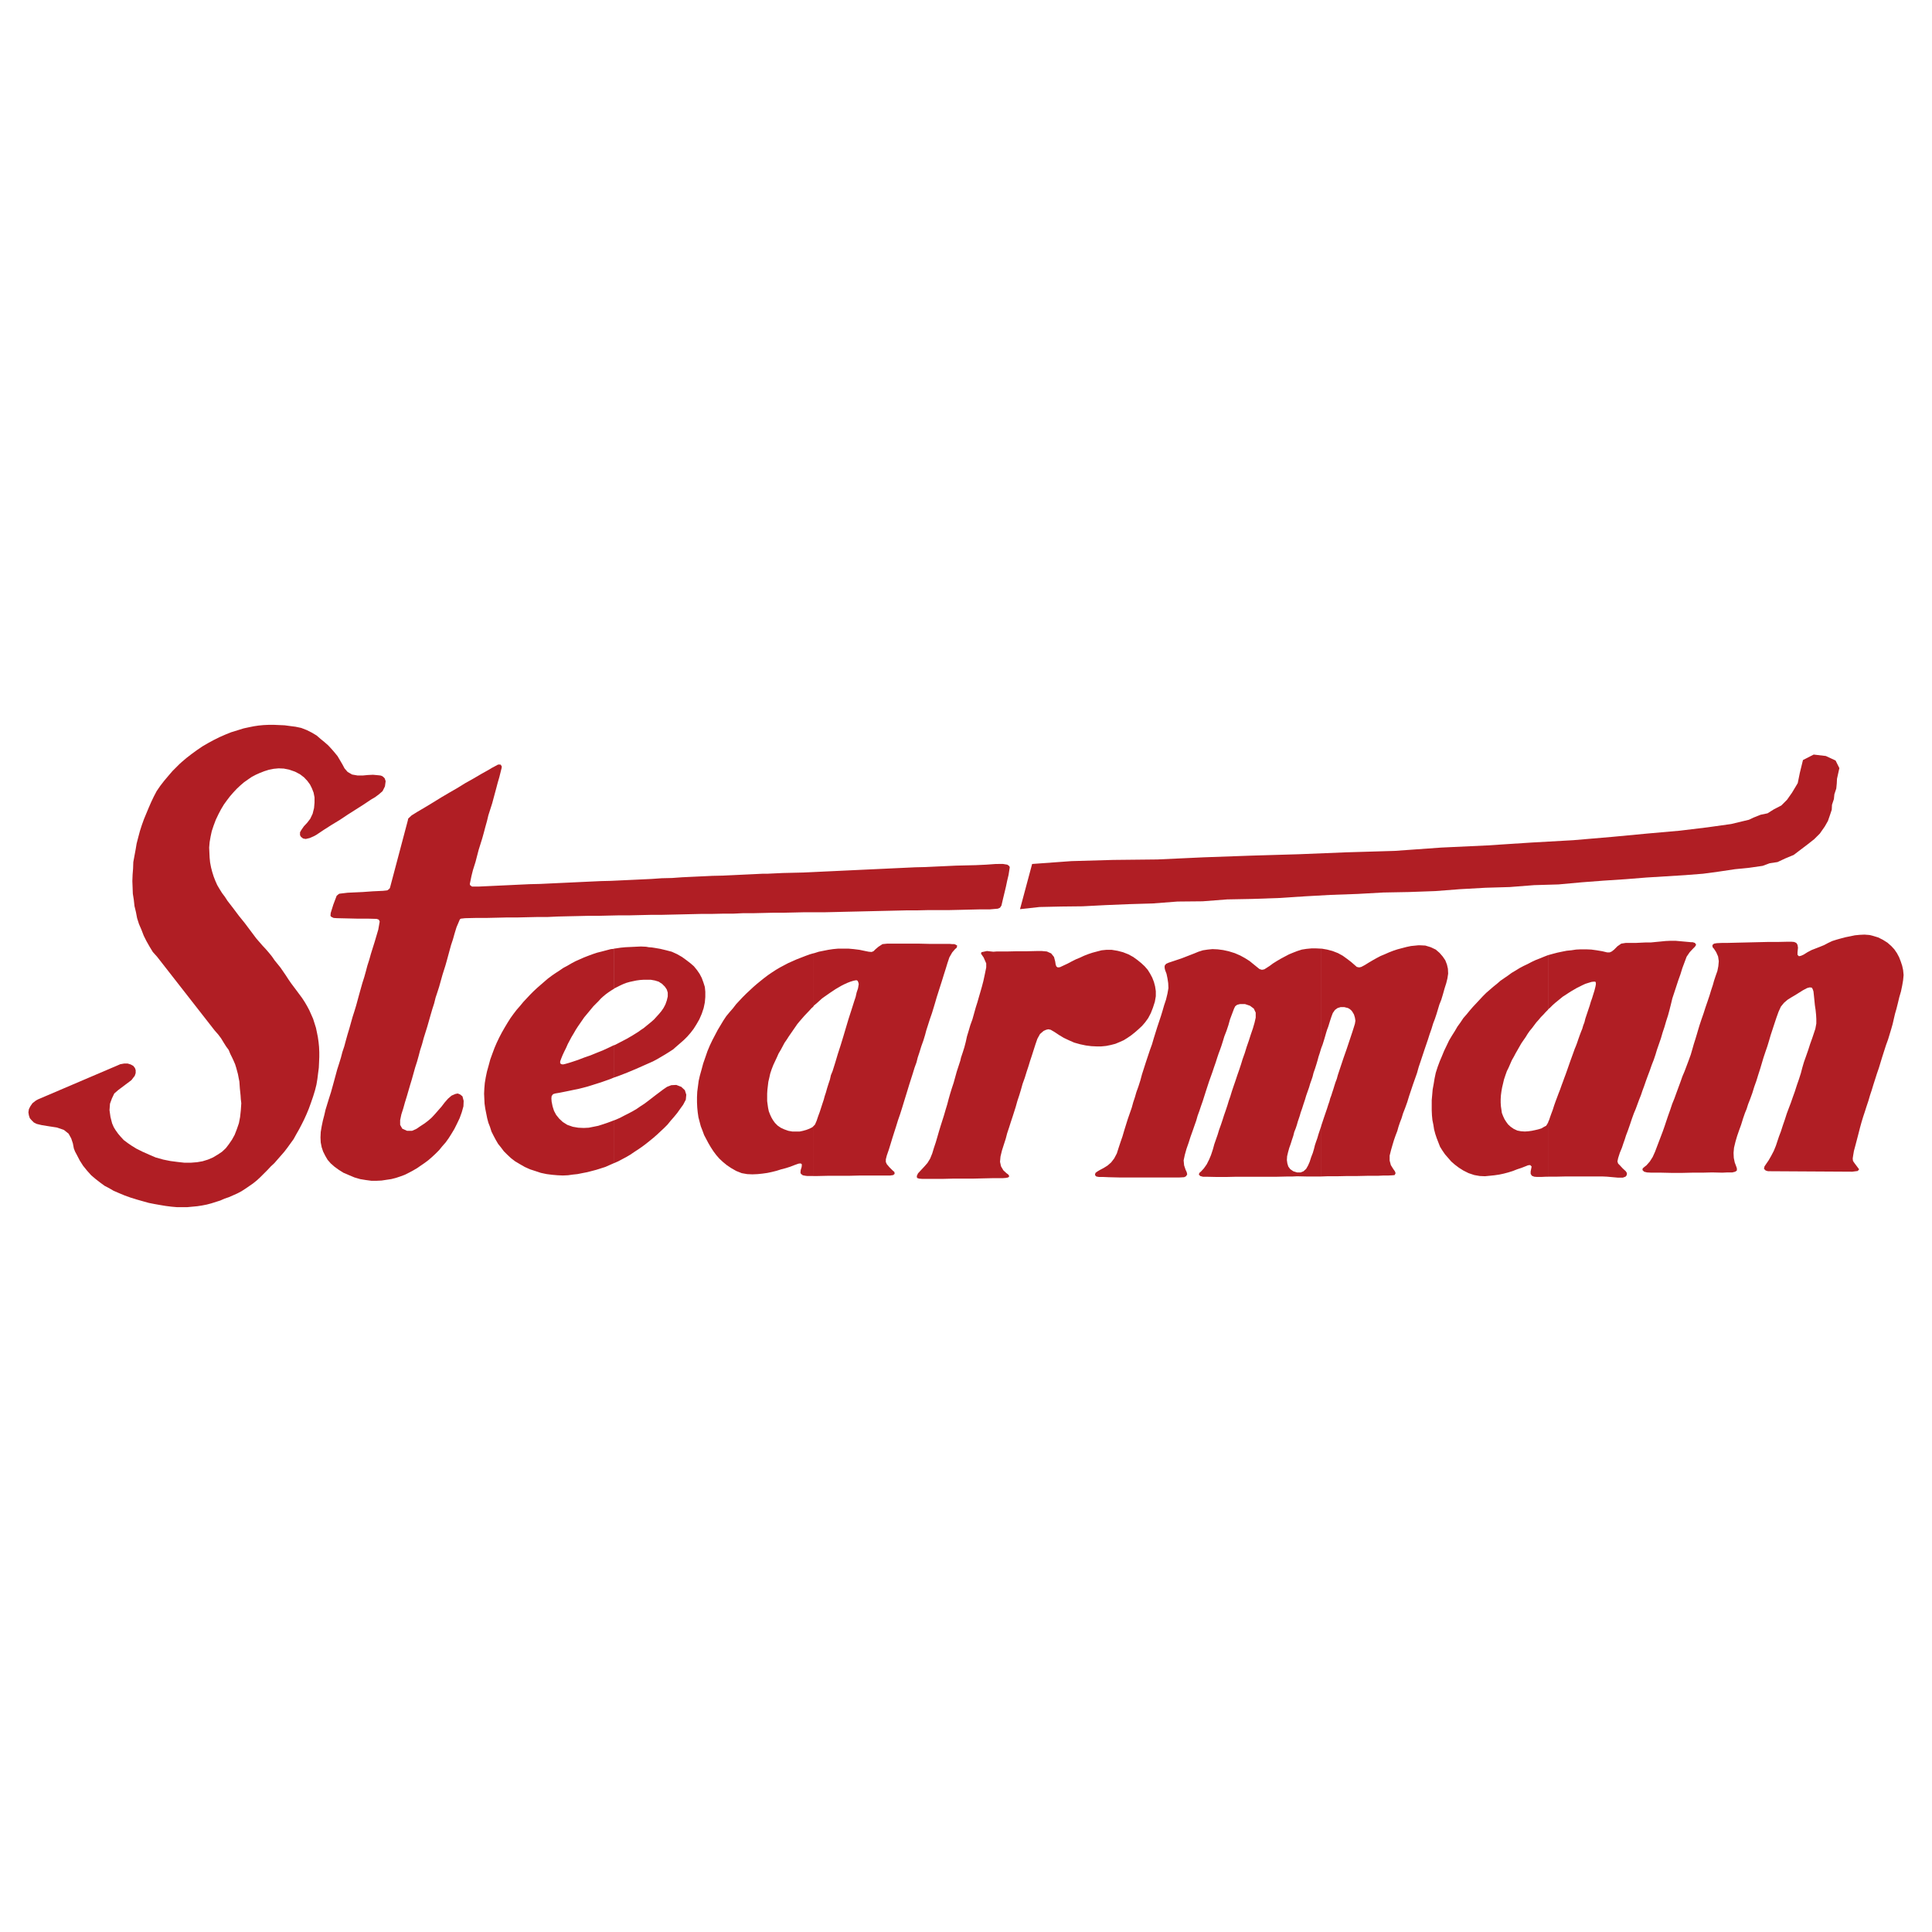
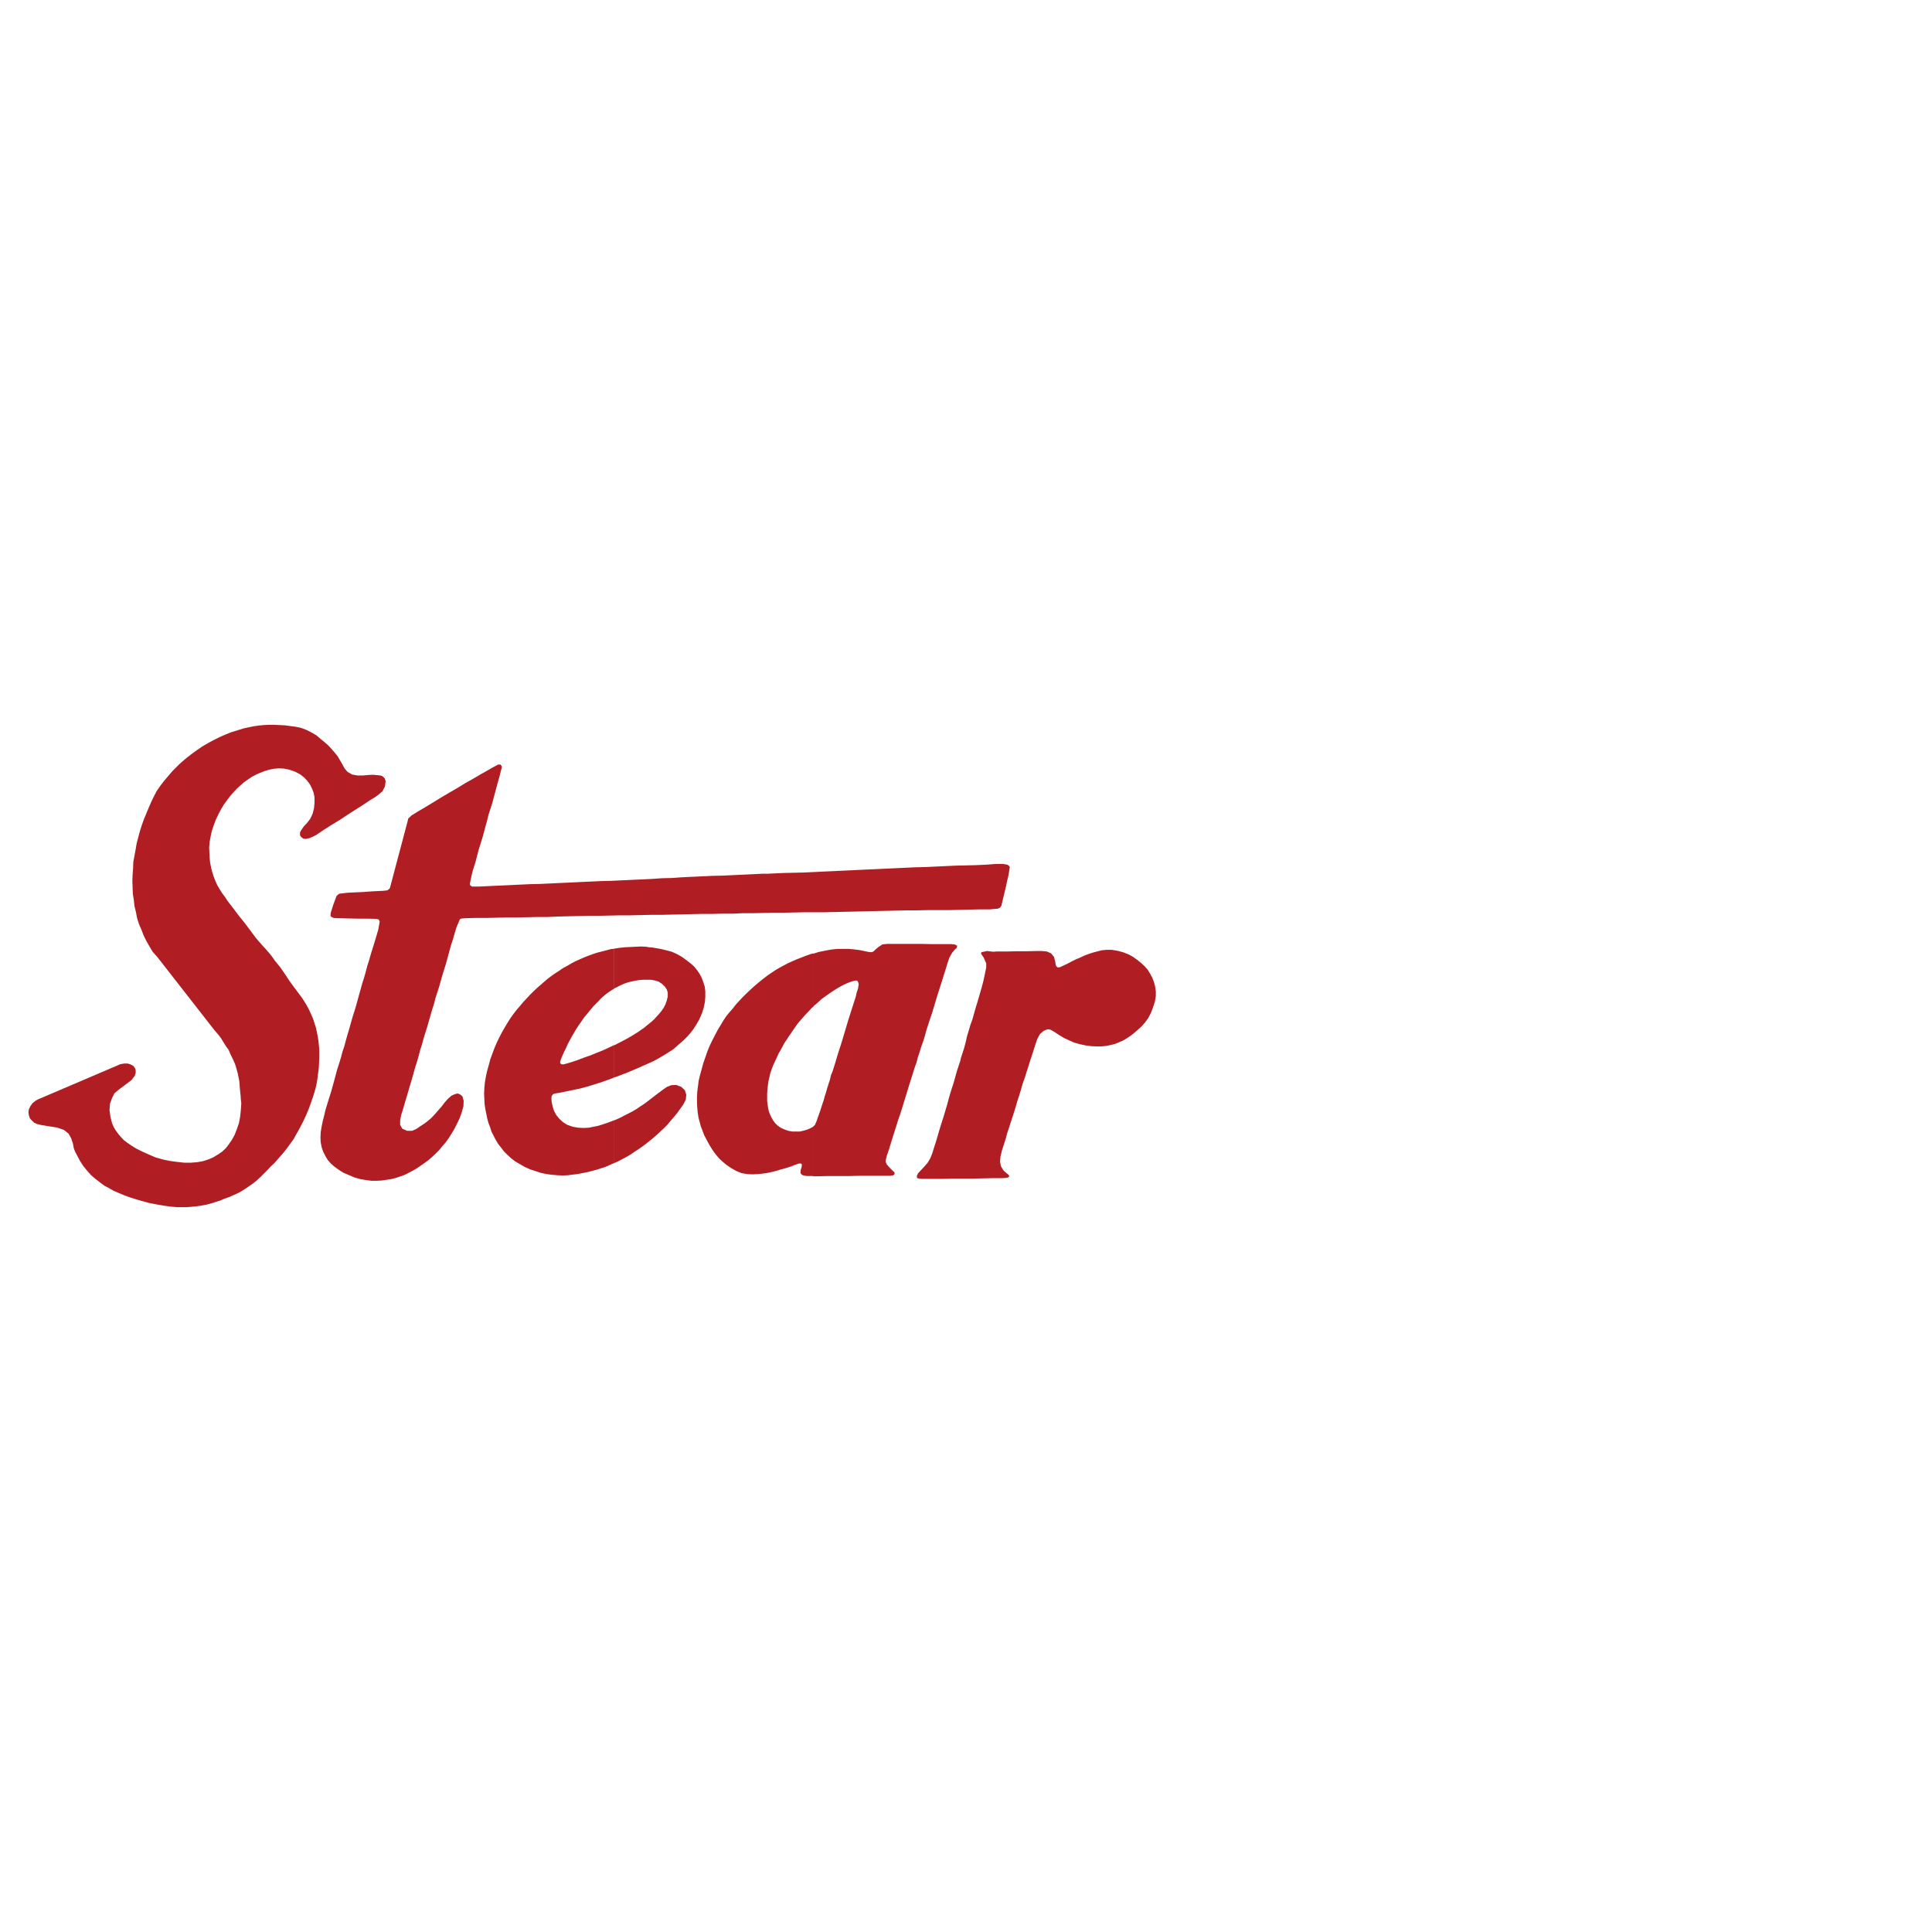
<svg xmlns="http://www.w3.org/2000/svg" width="2500" height="2500" viewBox="0 0 192.756 192.756">
  <g fill-rule="evenodd" clip-rule="evenodd">
-     <path fill="#fff" d="M0 0h192.756v192.756H0V0z" />
-     <path fill="#b01e24" d="M102.975 86.198l-1.209 4.509 1.945-.214 2.158-.048 2.137-.023 2.301-.119 2.302-.095 2.397-.071 2.469-.19 2.515-.024 2.444-.189 2.539-.048 2.681-.095 2.563-.166 2.539-.142 2.682-.095 2.562-.143 2.539-.047 2.658-.095 2.467-.19 2.541-.142 2.42-.071 2.443-.19 2.42-.071 2.35-.214 2.183-.166 2.184-.143 2.065-.166 1.921-.118 1.922-.119 1.805-.142 1.59-.214 1.59-.237 1.422-.142 1.33-.19.711-.262.783-.118.76-.356.855-.356.687-.522.688-.522.664-.522.57-.569.498-.713.309-.545.189-.546.19-.569.025-.498.19-.57.047-.475.189-.57.049-.498.023-.474.237-1.068-.379-.76-.973-.451-1.211-.142-1.068.546-.309 1.257-.213 1.045-.568.949-.5.712-.568.569-.737.38-.64.403-.688.143-.713.284-.451.214-1.779.427-2.373.332-2.752.333-3.227.285-3.513.332-3.891.332-4.201.237-4.389.285-4.58.214-4.652.332-4.817.142-4.722.19-4.817.142-4.699.167-4.604.213-4.414.047-4.175.119-3.916.285zM186.291 93.269l-.262-.023-.498.023-.474.048-.452.095-.474.094-.451.119-.426.119-.451.142-.405.191-.402.213-.404.166-.428.166-.426.166-.404.213-.379.238-.262.119-.213.047-.142-.142v-.238l.047-.474-.047-.285-.119-.189-.213-.096-.262-.023h-.451l-.996.023h-.996l-1.022.024-.996.024-.996.023-.996.025h-.5l-.498.023-.285.047-.166.143.023.213.143.166.215.332.189.428.07.475-.046.498-.094.475-.168.475-.166.498-.117.425-.166.5-.166.545-.192.571-.213.617-.189.592-.215.617-.189.57-.143.475-.117.402-.143.475-.166.523-.142.498-.166.569-.215.593-.403 1.069-.212.498-.192.545-.402 1.091-.215.594-.213.522-.189.57-.213.594-.192.568-.166.5-.166.473-.189.5-.19.498-.189.498-.215.568-.236.524-.285.451-.332.379-.213.166-.166.142-.026.166.168.166.283.071.452.025h.996l1.021.023h1.02l.998-.023h1.019l.996-.025 1.022.025.498-.025h.498l.285-.071.166-.119v-.213l-.072-.213-.143-.38-.093-.452-.024-.498.047-.521.143-.594.166-.568.189-.547.215-.594.189-.615.19-.547.166-.402.142-.452.213-.546.215-.592.19-.617.212-.594.19-.617.191-.594.332-1.115.19-.569.189-.547.166-.544.166-.571.381-1.162.19-.57.212-.592.237-.523.308-.379.358-.309.379-.238.404-.237.379-.238.379-.236.404-.215.262-.07.213.023.095.166.071.215.047.426.048.474.047.475.071.475.048.474.024.428v.451l-.096.522-.142.427-.166.498-.213.594-.19.592-.215.617-.212.594-.167.57-.142.545-.19.594-.214.617-.19.594-.213.592-.189.546-.19.498-.214.569-.19.594-.213.617-.191.594-.19.498-.142.427-.166.498-.213.522-.262.498-.26.451-.261.379-.143.215-.047.236.166.166.237.072h.308l8.092.047.547-.07.142-.168-.427-.568-.119-.166-.071-.12-.023-.236.047-.308.072-.428.166-.617.236-.903.213-.83.143-.521.166-.547.166-.498.166-.522.191-.57.166-.568.166-.498.166-.547.19-.592.166-.523.189-.545.166-.547.166-.545.19-.594.191-.594.213-.591.166-.547.143-.475.142-.498.119-.522.117-.5.143-.498.143-.568.142-.594.166-.568.119-.57.094-.545.049-.524-.049-.498-.094-.427-.142-.427-.166-.427-.215-.403-.26-.38-.308-.332-.379-.333-.452-.284-.474-.238-.547-.166-.285-.071-.26-.024zM168.469 93.981l-.26-.024-.523-.047-.521-.047h-.498l-.498.023-.475.048-.498.047-.475.047h-.5l-.498.023-.498.024H162.206l-.451.07-.379.261-.332.333-.238.189-.213.095h-.238l-.498-.119-.57-.095-.521-.071-.521-.023h-.521l-.477.023-.473.071-.475.048-.475.095-.451.095-.451.118-.428.119h-.023v5.411l.189-.166.238-.238.236-.213.262-.213.262-.215.26-.213.262-.166.285-.189.26-.166.285-.166.285-.168.285-.141.283-.143.309-.143.309-.096.309-.094.215-.025h.143l.047.049.023.07v.166l-.047.238-.096.379-.119.379-.117.381-.119.332-.119.404-.143.426-.143.428-.143.428-.094.379-.119.309-.096.332-.117.285-.143.379-.143.404-.119.355-.117.309-.119.285-.143.402-.285.783-.332.949-.143.404-.143.379-.119.332-.143.381-.141.402-.168.428-.141.379-.143.381-.143.402-.143.451-.143.379-.119.332-.094.285-.096.215v5.457h.807l1.021-.023h3.535l.498.023.521.047.547.049h.521l.262-.096.117-.143.025-.213-.119-.189-.309-.285-.285-.309-.166-.166-.07-.213.07-.334.166-.521.215-.521.141-.428.143-.402.119-.381.189-.498.215-.617.189-.568.189-.523.189-.449.166-.451.166-.451.189-.475.143-.428.168-.451.188-.545.191-.521.189-.5.189-.545.213-.545.168-.5.143-.475.402-1.162.166-.57.189-.568.166-.57.191-.592.141-.523.143-.568.143-.594.189-.57.404-1.232.213-.594.191-.617.213-.57.213-.569.309-.451.309-.332.213-.213.119-.19-.119-.189-.236-.072h-.166l-.233-.024zm-14 1.306l-.428.166-.402.166-.428.166-.402.189-.404.213-.405.191-.402.214-.381.236-.402.238-.355.262-.381.26-.379.262-.355.309-.355.285-.357.309-.355.307-.332.332-.332.357-.332.355-.332.355-.309.357-.309.379-.332.379-.285.428-.309.428-.262.449-.285.451-.283.475-.238.5-.262.545-.213.521-.213.498-.213.57-.191.594-.119.568-.094.57-.096.521-.047.547-.047.521V110.779l.023.498.047.477.096.475.07.449.119.451.143.428.166.428.166.426.236.381.262.379.309.355.309.357.355.309.404.307.451.285.521.262.57.189.545.096.521.023.475-.047.475-.049.475-.07.451-.096.451-.119.451-.141.426-.168.428-.141.428-.166.236-.096.215-.023.143.143-.049.26-.047.238v.236l.119.191.236.094.262.023h.451l.498-.023h.189v-5.457l-.023.07-.096.166-.094.143-.191.096-.283.166-.309.094-.309.072-.332.07-.355.049-.334.023-.379-.023-.379-.072-.357-.166-.309-.213-.26-.238-.189-.26-.166-.262-.143-.309-.119-.309-.047-.332-.049-.332-.023-.355v-.357l.023-.379.049-.379.07-.404.096-.404.094-.402.143-.428.143-.402.166-.332.166-.381.166-.379.189-.332.189-.357.191-.332.189-.332.189-.332.213-.309.215-.309.189-.309.213-.309.238-.283.213-.285.215-.285.236-.262.215-.26.26-.262.213-.236.238-.238.023-.047v-5.408h.002zM141.488 94.313l-.236.024-.475.047-.451.095-.451.118-.451.119-.428.142-.426.166-.428.19-.402.166-.404.213-.379.213-.404.238-.379.237-.357.189-.213.048-.236-.048-.215-.189-.355-.309-.404-.308-.426-.308-.475-.261-.547-.213-.545-.143-.547-.095h-.047v9.967l.143-.381.143-.451.119-.402.094-.332.096-.309.119-.309.094-.309.096-.309.117-.355.143-.381.215-.309.26-.189.309-.096h.357l.379.096.166.096.143.117.119.143.166.285.094.309.049.309-.049.309-.117.379-.143.451-.285.855-.285.854-.309.879-.285.854-.143.428-.141.426-.096.357-.143.379-.119.379-.094.309-.096.285-.096.309-.117.309-.072.285-.117.332-.119.379-.285.83-.285.855-.023.096v5.006l.641-.023h.996l1.021-.023h.996l.998-.023h1.02l.498-.025h.498l.428-.023.236-.023.096-.189-.07-.189-.168-.238-.236-.379-.119-.451v-.498l.143-.57.143-.498.143-.475.166-.475.166-.428.119-.426.143-.428.166-.428.143-.475.213-.545.213-.594.189-.617.381-1.139.402-1.139.166-.594.191-.568.189-.57.189-.57.355-1.043.166-.523.191-.545.166-.545.166-.428.166-.498.143-.475.143-.475.189-.475.166-.547.166-.592.166-.523.117-.475.072-.475-.023-.475-.096-.426-.166-.428-.26-.379-.309-.356-.381-.332-.498-.237-.545-.166-.475-.024h-.24v-.001zm-9.681.333l-.475-.024h-.498l-.498.047-.451.071-.451.143-.428.166-.402.166-.404.213-.402.214-.404.237-.379.237-.355.261-.332.214-.191.119-.236.047-.238-.072-.236-.189-.381-.309-.379-.308-.451-.285-.475-.261-.545-.237-.617-.19-.547-.119-.545-.071-.521-.024-.475.048-.475.071-.451.143-.404.167-.426.166-.428.166-.428.166-.428.143-.426.143-.428.142-.262.118-.141.189v.215l.047.213.143.379.094.451.072.475.023.498-.096.547-.143.594-.189.568-.143.498-.166.547-.379 1.139-.355 1.139-.166.57-.215.594-.402 1.209-.381 1.188-.166.617-.189.592-.213.594-.143.498-.166.498-.143.523-.189.545-.215.617-.355 1.139-.166.57-.189.545-.189.57-.189.594-.262.498-.309.402-.355.309-.381.238-.402.213-.238.143-.189.143-.047.213.143.143.26.047h.451l.521.023 1.021.025h6.05l.451-.025.189-.094.119-.189-.047-.215-.119-.26-.143-.428-.047-.498.117-.547.166-.592.215-.617.189-.594.213-.594.189-.545.168-.475.141-.498.166-.451.166-.498.168-.475.166-.523.166-.521.309-.949.332-.926.166-.498.166-.475.143-.451.143-.426.143-.381.141-.402.143-.451.143-.475.213-.547.191-.568.166-.594.213-.568.189-.5.119-.236.189-.143.285-.072h.498l.498.168.381.283.189.404v.498l-.119.521-.166.57-.213.617-.189.594-.215.617-.189.615-.213.594-.166.545-.166.5-.191.545-.189.57-.213.617-.166.498-.143.475-.143.402-.143.475-.166.498-.166.475-.143.451-.166.498-.189.523-.143.475-.166.475-.166.475-.143.521-.189.57-.189.449-.238.475-.285.404-.285.309-.166.143-.047.166.143.143.262.07h.309l1.043.023h.996l1.021-.023H127.418l.998-.023h.498l.498-.023 1.021.023h1.375v-5.006l-.119.355-.143.428-.117.402-.119.332-.119.355-.094.381-.119.402-.166.428-.143.451-.166.379-.189.332-.262.238-.285.117h-.355l-.379-.117-.309-.215-.191-.26-.094-.309-.047-.332.023-.381.094-.402.119-.428.143-.402.119-.381.143-.428.094-.379.143-.355.119-.355.094-.334.096-.283.096-.285.094-.332.143-.404.143-.451.143-.426.119-.404.141-.402.143-.404.119-.404.119-.332.119-.355.094-.379.143-.404.143-.451.119-.402.094-.355.119-.357.119-.402.023-.047v-9.972h-.005z" />
-     <path fill="#b01e24" d="M110.641 94.764h-.262l-.475.048-.451.118-.451.119-.426.142-.428.167-.404.189-.402.166-.428.214-.402.214-.405.189-.355.166-.215.025-.141-.095-.072-.19-.047-.309-.119-.451-.285-.355-.426-.191-.5-.047h-.498l-1.019.024h-.998l-.996.023h-1.02l-.309.024-.64-.071-.547.118-.047.143.262.38.26.593v.404l-.166.807-.118.545-.142.545-.143.5-.166.568-.142.498-.166.524-.166.592-.166.593-.215.594-.166.568-.166.547-.119.545-.142.547-.166.522-.167.498-.07.308-.356 1.092-.309 1.115-.189.571-.167.545-.142.498-.143.546-.166.545-.166.571-.166.521-.166.522-.166.547-.143.498-.166.568-.19.57-.166.547-.213.522-.261.427-.332.379-.333.356-.285.308-.118.262.024.189.213.071.309.025h2.017l1.02-.025h1.971l.996-.024 1.019-.023h.998l.309-.024.236-.046.119-.12-.095-.166-.19-.142-.308-.285-.237-.403-.096-.451.047-.523.143-.592.189-.594.192-.594.142-.544.19-.571.189-.594.166-.498.143-.449.166-.523.166-.594.189-.568.166-.547.166-.592.215-.594.19-.617.189-.57.143-.475.166-.498.189-.592.19-.593.189-.547.262-.475.355-.309.262-.117.213-.049.238.049.404.237.426.285.475.285.498.236.547.239.592.166.57.119.547.07.498.023h.498l.474-.046.475-.096.451-.117.403-.168.427-.19.379-.236.381-.262.356-.285.355-.309.356-.332.308-.355.309-.428.261-.498.213-.545.19-.593.095-.547v-.498l-.07-.475-.119-.449-.166-.428-.215-.404-.236-.379-.309-.356-.332-.308-.379-.309-.427-.309-.475-.261-.547-.214-.545-.142-.57-.095h-.283zM95.001 94.195l-.261-.024h-2.064l-1.021-.024H88.523l-.475.048-.404.261-.308.261-.19.189-.189.071-.285-.024-.355-.071-.569-.119-.57-.071-.521-.047h-1.045l-.499.047-.475.071-.474.095-.475.095-.45.143-.119.024v5.338l.095-.143.261-.213.261-.236.261-.238.261-.189.546-.381.569-.379.285-.166.285-.166.284-.143.309-.143.309-.119.309-.094.237-.047h.071l.095.047.071.143.047.189-.071.428-.142.426-.095.428-.143.428-.285.9-.284.879-.261.877-.261.879-.261.854-.285.879-.261.877-.261.832-.167.402-.095.428-.143.428-.142.449-.119.428-.119.355-.095.357-.119.355-.285.879-.166.449-.143.428-.166.379-.19.191v4.936h.475l1.021-.023h2.088l1.02-.025h3.085l.309-.047.143-.119-.024-.189-.19-.166-.309-.309-.261-.309-.095-.213v-.262l.095-.379.213-.617.19-.617.166-.545.166-.523.19-.592.19-.617.214-.617.189-.594.166-.545.19-.617.19-.617.166-.547.166-.521.19-.594.19-.617.19-.521.119-.475.166-.498.19-.617.213-.594.166-.545.119-.451.167-.521.189-.594.214-.617.166-.545.143-.475.166-.57.166-.521.166-.521.19-.594.19-.617.189-.594.166-.545.19-.57.285-.499.285-.333.166-.142.047-.213-.166-.095-.119-.047h-.212v-.001zm-13.881.926l-.332.095-.451.166-.427.166-.427.166-.427.19-.427.19-.403.213-.403.214-.403.237-.403.262-.38.26-.379.285-.356.285-.379.309-.356.309-.356.332-.356.332-.356.355-.333.355-.332.357-.309.402-.332.381-.333.402-.285.428-.285.475-.285.475-.261.498-.261.498-.261.547-.238.568-.213.617-.214.617-.166.617-.166.594-.119.521-.071.545-.071.547-.024.521v.521l.024.523.047.475.071.498.118.451.119.451.166.426.166.451.213.404.213.402.237.404.261.402.285.381.309.355.356.332.404.332.427.285.499.285.545.217.546.096.522.023.522-.023.474-.049.499-.07.451-.096.474-.119.451-.143.451-.117.451-.143.427-.166.404-.143.213-.023.119.094-.023.262-.095.309-.024.261.048.117.189.143.261.049.19.023h.569v-4.936l-.071.07-.284.143-.309.119-.333.094-.333.072h-.735l-.403-.072-.403-.143-.356-.166-.309-.213-.261-.262-.189-.26-.167-.285-.142-.309-.119-.309-.071-.332-.047-.332-.047-.355v-.736l.023-.381.047-.402.048-.404.095-.402.095-.428.143-.428.166-.426.166-.355.19-.404.167-.379.213-.357.19-.355.189-.355.214-.309.213-.332.214-.309.213-.309.214-.309.213-.309.237-.285.475-.545.475-.498.237-.262.142-.119v-5.337h.001zM64.722 94.503l-.261-.047-.522-.024-.521.024-.499.024-.498.023-.498.047-.475.071-.19.024v4.01l.047-.047.285-.143.284-.143.309-.143.309-.119.332-.094.333-.072.333-.07.355-.049.332-.023h.76l.403.072.38.117.142.096.19.119.143.143.143.143.189.283.095.309v.381l-.095.402-.143.404-.189.355-.214.309-.237.285-.237.26-.237.262-.261.236-.262.215-.261.213-.261.215-.285.189-.261.189-.569.355-.57.332-.593.309-.593.309-.095.023v3.229l.475-.166.854-.332.854-.357.854-.379.427-.189.427-.189.404-.215.403-.236.403-.238.379-.236.404-.262.355-.309.356-.309.379-.332.333-.332.332-.379.309-.404.284-.451.285-.498.237-.547.19-.568.119-.57.047-.545v-.521l-.047-.475-.143-.451-.166-.451-.213-.405-.261-.379-.309-.379-.356-.309-.403-.309-.427-.309-.498-.285-.522-.237-.545-.143-.593-.142-.546-.095-.309-.048-.309-.022zm-3.464 21.548l.427-.189.403-.215.403-.213.403-.238.38-.26.403-.262.38-.262.379-.283.356-.285.38-.309.355-.309.356-.332.356-.332.356-.357.309-.379.332-.381.332-.402.285-.402.309-.428.261-.498.047-.498-.143-.451-.356-.332-.498-.191-.498.025-.428.166-.38.26-.759.57-.735.568-.38.285-.403.262-.38.262-.403.236-.403.213-.427.215-.404.213-.427.189-.19.072v4.272h.002zm0-21.405l-.047.023-.261.023-.451.119-.451.119-.475.119-.427.142-.451.167-.427.166-.427.189-.427.19-.403.213-.403.236-.403.215-.38.26-.405.263-.38.262-.38.285-.356.307-.356.309-.355.309-.356.332-.356.357-.332.355-.333.355-.333.404-.332.379-.309.402-.309.428-.285.451-.285.475-.285.498-.261.498-.261.547-.214.498-.213.57-.214.592-.166.617-.166.594-.119.57-.095.568-.047.547-.024.521.024.521.023.475.071.498.095.475.095.475.119.451.166.428.142.451.214.426.214.404.237.404.285.355.285.379.356.355.356.332.403.311.475.283.498.285.522.236.521.168.57.189.569.119.546.07.546.047.522.023.522-.023.498-.07.451-.047.475-.096.498-.096.451-.117.451-.119.451-.143.451-.143.427-.189.427-.189v-4.271l-.237.094-.451.166-.427.143-.451.143-.475.096-.474.094-.499.025-.545-.025-.546-.094-.545-.189-.451-.285-.356-.332-.308-.381-.214-.402-.143-.451-.095-.475-.023-.309.023-.238.143-.189.214-.07.427-.072.475-.094.475-.096.451-.096.475-.094.474-.119.451-.119.451-.141.901-.285.878-.309.404-.166v-3.229l-.499.238-.617.285-.593.236-.641.262-.617.213-.617.238-.641.213-.309.096-.332.094-.213.047-.167-.023-.118-.094v-.189l.095-.262.143-.355.166-.357.189-.379.166-.379.19-.357.189-.355.214-.355.19-.332.213-.332.213-.309.214-.309.213-.309.237-.285.237-.285.214-.26.237-.285.237-.238.261-.26.237-.262.261-.238.261-.213.261-.189.285-.189.237-.143v-4.011h.006z" />
+     <path fill="#b01e24" d="M110.641 94.764h-.262l-.475.048-.451.118-.451.119-.426.142-.428.167-.404.189-.402.166-.428.214-.402.214-.405.189-.355.166-.215.025-.141-.095-.072-.19-.047-.309-.119-.451-.285-.355-.426-.191-.5-.047h-.498l-1.019.024h-.998l-.996.023h-1.02l-.309.024-.64-.071-.547.118-.047.143.262.38.26.593v.404l-.166.807-.118.545-.142.545-.143.5-.166.568-.142.498-.166.524-.166.592-.166.593-.215.594-.166.568-.166.547-.119.545-.142.547-.166.522-.167.498-.07.308-.356 1.092-.309 1.115-.189.571-.167.545-.142.498-.143.546-.166.545-.166.571-.166.521-.166.522-.166.547-.143.498-.166.568-.19.57-.166.547-.213.522-.261.427-.332.379-.333.356-.285.308-.118.262.024.189.213.071.309.025h2.017l1.02-.025h1.971l.996-.024 1.019-.023h.998l.309-.024.236-.046.119-.12-.095-.166-.19-.142-.308-.285-.237-.403-.096-.451.047-.523.143-.592.189-.594.192-.594.142-.544.19-.571.189-.594.166-.498.143-.449.166-.523.166-.594.189-.568.166-.547.166-.592.215-.594.19-.617.189-.57.143-.475.166-.498.189-.592.19-.593.189-.547.262-.475.355-.309.262-.117.213-.049.238.049.404.237.426.285.475.285.498.236.547.239.592.166.57.119.547.07.498.023h.498l.474-.046.475-.096.451-.117.403-.168.427-.19.379-.236.381-.262.356-.285.355-.309.356-.332.308-.355.309-.428.261-.498.213-.545.19-.593.095-.547v-.498l-.07-.475-.119-.449-.166-.428-.215-.404-.236-.379-.309-.356-.332-.308-.379-.309-.427-.309-.475-.261-.547-.214-.545-.142-.57-.095h-.283zM95.001 94.195h-2.064l-1.021-.024H88.523l-.475.048-.404.261-.308.261-.19.189-.189.071-.285-.024-.355-.071-.569-.119-.57-.071-.521-.047h-1.045l-.499.047-.475.071-.474.095-.475.095-.45.143-.119.024v5.338l.095-.143.261-.213.261-.236.261-.238.261-.189.546-.381.569-.379.285-.166.285-.166.284-.143.309-.143.309-.119.309-.094.237-.047h.071l.095.047.071.143.047.189-.071.428-.142.426-.095.428-.143.428-.285.9-.284.879-.261.877-.261.879-.261.854-.285.879-.261.877-.261.832-.167.402-.095.428-.143.428-.142.449-.119.428-.119.355-.095.357-.119.355-.285.879-.166.449-.143.428-.166.379-.19.191v4.936h.475l1.021-.023h2.088l1.02-.025h3.085l.309-.047.143-.119-.024-.189-.19-.166-.309-.309-.261-.309-.095-.213v-.262l.095-.379.213-.617.19-.617.166-.545.166-.523.19-.592.19-.617.214-.617.189-.594.166-.545.19-.617.19-.617.166-.547.166-.521.19-.594.19-.617.19-.521.119-.475.166-.498.19-.617.213-.594.166-.545.119-.451.167-.521.189-.594.214-.617.166-.545.143-.475.166-.57.166-.521.166-.521.19-.594.19-.617.189-.594.166-.545.19-.57.285-.499.285-.333.166-.142.047-.213-.166-.095-.119-.047h-.212v-.001zm-13.881.926l-.332.095-.451.166-.427.166-.427.166-.427.19-.427.19-.403.213-.403.214-.403.237-.403.262-.38.26-.379.285-.356.285-.379.309-.356.309-.356.332-.356.332-.356.355-.333.355-.332.357-.309.402-.332.381-.333.402-.285.428-.285.475-.285.475-.261.498-.261.498-.261.547-.238.568-.213.617-.214.617-.166.617-.166.594-.119.521-.071.545-.071.547-.024.521v.521l.024.523.047.475.071.498.118.451.119.451.166.426.166.451.213.404.213.402.237.404.261.402.285.381.309.355.356.332.404.332.427.285.499.285.545.217.546.096.522.023.522-.023.474-.049.499-.07.451-.096.474-.119.451-.143.451-.117.451-.143.427-.166.404-.143.213-.023.119.094-.023.262-.095.309-.024.261.048.117.189.143.261.049.19.023h.569v-4.936l-.071.07-.284.143-.309.119-.333.094-.333.072h-.735l-.403-.072-.403-.143-.356-.166-.309-.213-.261-.262-.189-.26-.167-.285-.142-.309-.119-.309-.071-.332-.047-.332-.047-.355v-.736l.023-.381.047-.402.048-.404.095-.402.095-.428.143-.428.166-.426.166-.355.19-.404.167-.379.213-.357.19-.355.189-.355.214-.309.213-.332.214-.309.213-.309.214-.309.213-.309.237-.285.475-.545.475-.498.237-.262.142-.119v-5.337h.001zM64.722 94.503l-.261-.047-.522-.024-.521.024-.499.024-.498.023-.498.047-.475.071-.19.024v4.01l.047-.047.285-.143.284-.143.309-.143.309-.119.332-.094.333-.072.333-.07.355-.049.332-.023h.76l.403.072.38.117.142.096.19.119.143.143.143.143.189.283.095.309v.381l-.095.402-.143.404-.189.355-.214.309-.237.285-.237.26-.237.262-.261.236-.262.215-.261.213-.261.215-.285.189-.261.189-.569.355-.57.332-.593.309-.593.309-.095.023v3.229l.475-.166.854-.332.854-.357.854-.379.427-.189.427-.189.404-.215.403-.236.403-.238.379-.236.404-.262.355-.309.356-.309.379-.332.333-.332.332-.379.309-.404.284-.451.285-.498.237-.547.19-.568.119-.57.047-.545v-.521l-.047-.475-.143-.451-.166-.451-.213-.405-.261-.379-.309-.379-.356-.309-.403-.309-.427-.309-.498-.285-.522-.237-.545-.143-.593-.142-.546-.095-.309-.048-.309-.022zm-3.464 21.548l.427-.189.403-.215.403-.213.403-.238.38-.26.403-.262.38-.262.379-.283.356-.285.38-.309.355-.309.356-.332.356-.332.356-.357.309-.379.332-.381.332-.402.285-.402.309-.428.261-.498.047-.498-.143-.451-.356-.332-.498-.191-.498.025-.428.166-.38.26-.759.57-.735.568-.38.285-.403.262-.38.262-.403.236-.403.213-.427.215-.404.213-.427.189-.19.072v4.272h.002zm0-21.405l-.047.023-.261.023-.451.119-.451.119-.475.119-.427.142-.451.167-.427.166-.427.189-.427.19-.403.213-.403.236-.403.215-.38.26-.405.263-.38.262-.38.285-.356.307-.356.309-.355.309-.356.332-.356.357-.332.355-.333.355-.333.404-.332.379-.309.402-.309.428-.285.451-.285.475-.285.498-.261.498-.261.547-.214.498-.213.57-.214.592-.166.617-.166.594-.119.57-.095.568-.047.547-.024.521.024.521.023.475.071.498.095.475.095.475.119.451.166.428.142.451.214.426.214.404.237.404.285.355.285.379.356.355.356.332.403.311.475.283.498.285.522.236.521.168.57.189.569.119.546.07.546.047.522.023.522-.023.498-.07.451-.047.475-.096.498-.096.451-.117.451-.119.451-.143.451-.143.427-.189.427-.189v-4.271l-.237.094-.451.166-.427.143-.451.143-.475.096-.474.094-.499.025-.545-.025-.546-.094-.545-.189-.451-.285-.356-.332-.308-.381-.214-.402-.143-.451-.095-.475-.023-.309.023-.238.143-.189.214-.07.427-.072.475-.094.475-.096.451-.096.475-.094.474-.119.451-.119.451-.141.901-.285.878-.309.404-.166v-3.229l-.499.238-.617.285-.593.236-.641.262-.617.213-.617.238-.641.213-.309.096-.332.094-.213.047-.167-.023-.118-.094v-.189l.095-.262.143-.355.166-.357.189-.379.166-.379.19-.357.189-.355.214-.355.19-.332.213-.332.213-.309.214-.309.213-.309.237-.285.237-.285.214-.26.237-.285.237-.238.261-.26.237-.262.261-.238.261-.213.261-.189.285-.189.237-.143v-4.011h.006z" />
    <path fill="#b01e24" d="M99.605 86.198h-.238l-.996.071-1.019.047-.998.024-.997.024-1.02.048-1.02.046-.997.048-1.02.024-1.02.048-1.021.047-.997.047-1.02.048-1.02.047-1.021.048-.996.047-1.021.048-1.02.047-.997.048-1.02.047-1.021.024-1.02.024-1.021.047-.498.024h-.474l-.475.023-.498.024-1.021.048-.996.047-1.02.048-1.021.023-1.02.048-1.02.047-.998.048-.996.071-1.021.024-1.02.071-.997.047-1.02.048-1.02.047-1.021.048-.996.024-1.021.047-1.02.047-.996.048-1.021.047-1.02.048-.998.047-1.02.024-1.02.047-.997.048-1.02.047-1.02.048-.499.023-.498.024h-.712l-.19-.142-.024-.119.166-.807.143-.569.261-.831.308-1.186.356-1.139.166-.594.143-.545.166-.594.143-.593.189-.593.19-.593.261-.973.142-.522.143-.546.166-.569.237-.95v-.142l-.119-.166h-.237l-.664.356-.19.118-.806.452-.808.474-.807.451-.806.498-.783.451-.807.475-.807.498-.783.474-.403.238-.404.237-.57.356-.332.309-.023.094-.024.119-1.78 6.715-.071.095-.19.143-.427.047-1.02.048-.997.071-1.02.047-.499.024-.806.095-.095.047-.191.166-.332.878-.26.831-.024.285.071.095.237.118.332.024 1.045.024 1.044.024h1.044l.83.023.214.071.095.19-.142.807-.357 1.211-.379 1.209-.166.594-.19.593-.143.546-.166.594-.189.592-.167.594-.166.593-.142.522-.142.521-.166.547-.19.594-.167.592-.166.594-.166.545-.166.593-.166.617-.19.571-.142.545-.19.617-.19.594-.166.617-.142.521-.143.522-.166.594-.189.593-.19.617-.166.545-.119.522-.143.547-.118.57-.095.568-.024.545.024.5.095.475.142.426.214.427.237.405.309.355.379.332.427.309.451.285.546.236.57.239.569.166.569.093.546.073h.522l.499-.024.474-.072.475-.07.475-.12.426-.142.451-.166.427-.213.404-.215.404-.236.379-.262.38-.26.38-.285.355-.308.356-.332.356-.358.309-.379.332-.379.308-.427.285-.452.285-.474.261-.522.261-.547.214-.591.166-.594.023-.547-.118-.449-.237-.192-.238-.093-.237.047-.38.166-.356.308-.332.379-.308.404-.333.379-.332.381-.332.356-.356.308-.38.285-.403.262-.38.26-.427.189h-.498l-.475-.213-.214-.379v-.474l.119-.57.19-.594.166-.594.19-.615.166-.571.166-.57.166-.545.166-.593.166-.594.191-.592.166-.594.142-.545.19-.593.166-.618.356-1.138.332-1.164.166-.569.19-.593.142-.571.166-.498.19-.592.166-.593.166-.594.286-.902.142-.498.142-.522.142-.522.143-.522.189-.57.167-.594.189-.616.333-.783.095-.071.427-.048 1.02-.024h1.044l1.021-.023 1.02-.024h1.044l1.021-.024 1.02-.023h1.021l1.02-.048 1.02-.024 1.045-.023 1.02-.024h1.02l1.02-.024 1.021-.023h1.044l1.02-.024 1.045-.024h1.02l1.02-.024 1.021-.023 1.044-.024 1.02-.024h1.021l1.02-.023h1.044l1.02-.048h1.021l1.044-.024 1.021-.024h1.02l1.02-.023 1.044-.024h2.065l1.02-.023 1.021-.025 1.02-.023 1.02-.024 1.021-.024 1.044-.023 1.02-.024 1.021-.024h1.043l1.021-.024h2.064l1.021-.023.997-.024 1.043-.024h1.02l.809-.071.212-.095.143-.213.166-.712.143-.594.142-.593.119-.569.141-.593.119-.76-.047-.118-.189-.143-.428-.071h-.475z" />
    <path fill="#b01e24" d="M37.955 77.371l-.213-.024-.523-.048-.522.024-.498.048h-.522l-.546-.096-.451-.261-.308-.355-.214-.404-.237-.403-.237-.404-.309-.38-.309-.356-.332-.356-.379-.332-.38-.308-.38-.332-.474-.285-.522-.261-.546-.213-.57-.12-.545-.07-.546-.072-.522-.023-.546-.024h-.498l-.522.024-.499.047-.474.071-.475.095-.546.118-.617.191-.616.189-.594.238-.593.261-.57.284-.57.309-.569.332-.522.357-.522.379-.522.403-.474.404-.238.213-.237.238-.451.45-.427.498-.403.476-.404.522-.356.522-.285.545-.26.546-.238.546-.237.569-.237.57-.214.593-.19.593-.166.618-.166.64-.095.57-.119.64-.118.641-.024.664-.047.594-.024.641.024.616.023.641.095.593.071.641.143.594.118.616.19.594.237.545.238.617.261.522.309.546.332.546.426.475 5.744 7.356.355.404.285.379.261.428.237.378.261.356.166.404.166.332.166.356.143.332.119.381.166.617.071.379.071.355.048.69.071.687.024.379.047.404-.047.711-.072.664-.119.617-.213.618-.213.547-.262.474-.308.451-.309.403-.379.355-.427.285-.475.285-.499.213-.545.168-.546.094-.593.047h-.688l-.641-.07-.736-.096-.711-.143-.76-.213-.664-.285-.641-.285-.617-.308-.498-.307-.38-.262-.38-.285-.308-.332-.261-.309-.238-.332-.189-.308-.166-.379-.166-.643-.096-.687.048-.641.19-.521.237-.498.38-.332 1.329-.998.237-.309.095-.117.095-.285v-.286l-.071-.212-.166-.215-.261-.143-.309-.094h-.332l-.403.071-.214.095-7.997 3.416-.214.12-.332.261-.213.309-.143.285-.048.309.048.306.095.285.166.192.237.236.286.143.498.119.735.119.76.117.712.239.474.378.261.475.166.498.095.498.119.309.166.308.308.594.332.522.404.498.404.451.45.381.428.332.45.332.451.236.451.262.546.236.569.238.594.213.617.19.593.168.593.166.593.117.546.096.57.095.569.071.522.046h1.044l.499-.046.498-.047.475-.073.474-.093.451-.119.451-.143.451-.143.427-.189.427-.143.427-.189.427-.19.404-.214.403-.26.38-.262.379-.262.38-.308.356-.332.689-.688.331-.355.357-.332.332-.381.332-.379.332-.381.308-.402.309-.428.308-.426.262-.476.284-.498.261-.498.237-.475.238-.521.237-.571.214-.592.213-.617.19-.617.143-.57.095-.569.071-.57.071-.545.024-.523.023-.545v-.498l-.023-.522-.048-.476-.071-.498-.095-.475-.095-.451-.142-.449-.143-.452-.189-.427-.19-.428-.214-.402-.237-.405-.261-.402-.546-.736-.285-.379-.284-.381-.261-.379-.261-.404-.522-.759-.594-.736-.261-.379-.308-.38-.309-.356-.332-.356-.617-.712-.569-.759-.57-.76-.594-.735-.569-.759-.569-.736-.261-.403-.285-.38-.237-.38-.238-.403-.19-.427-.166-.427-.142-.451-.118-.451-.096-.499-.047-.474-.024-.498-.023-.522.047-.546.095-.546.118-.546.19-.569.214-.57.261-.546.261-.498.285-.475.308-.427.309-.403.332-.38.332-.356.356-.332.356-.308.403-.285.38-.261.404-.214.427-.19.427-.166.451-.142.474-.095.498-.047.523.023.569.119.546.19.498.26.403.309.333.356.261.356.19.38.166.427.095.475v.522l-.048.546-.142.569-.237.498-.309.404-.332.355-.261.38-.119.214v.285l.095.166.214.166.26.047.404-.095.427-.19.214-.118.783-.522.783-.499.783-.474.783-.522.783-.498.784-.498.783-.523.403-.237.38-.285.355-.308.238-.475.071-.522-.095-.285-.166-.166-.119-.072-.142-.046z" />
  </g>
</svg>